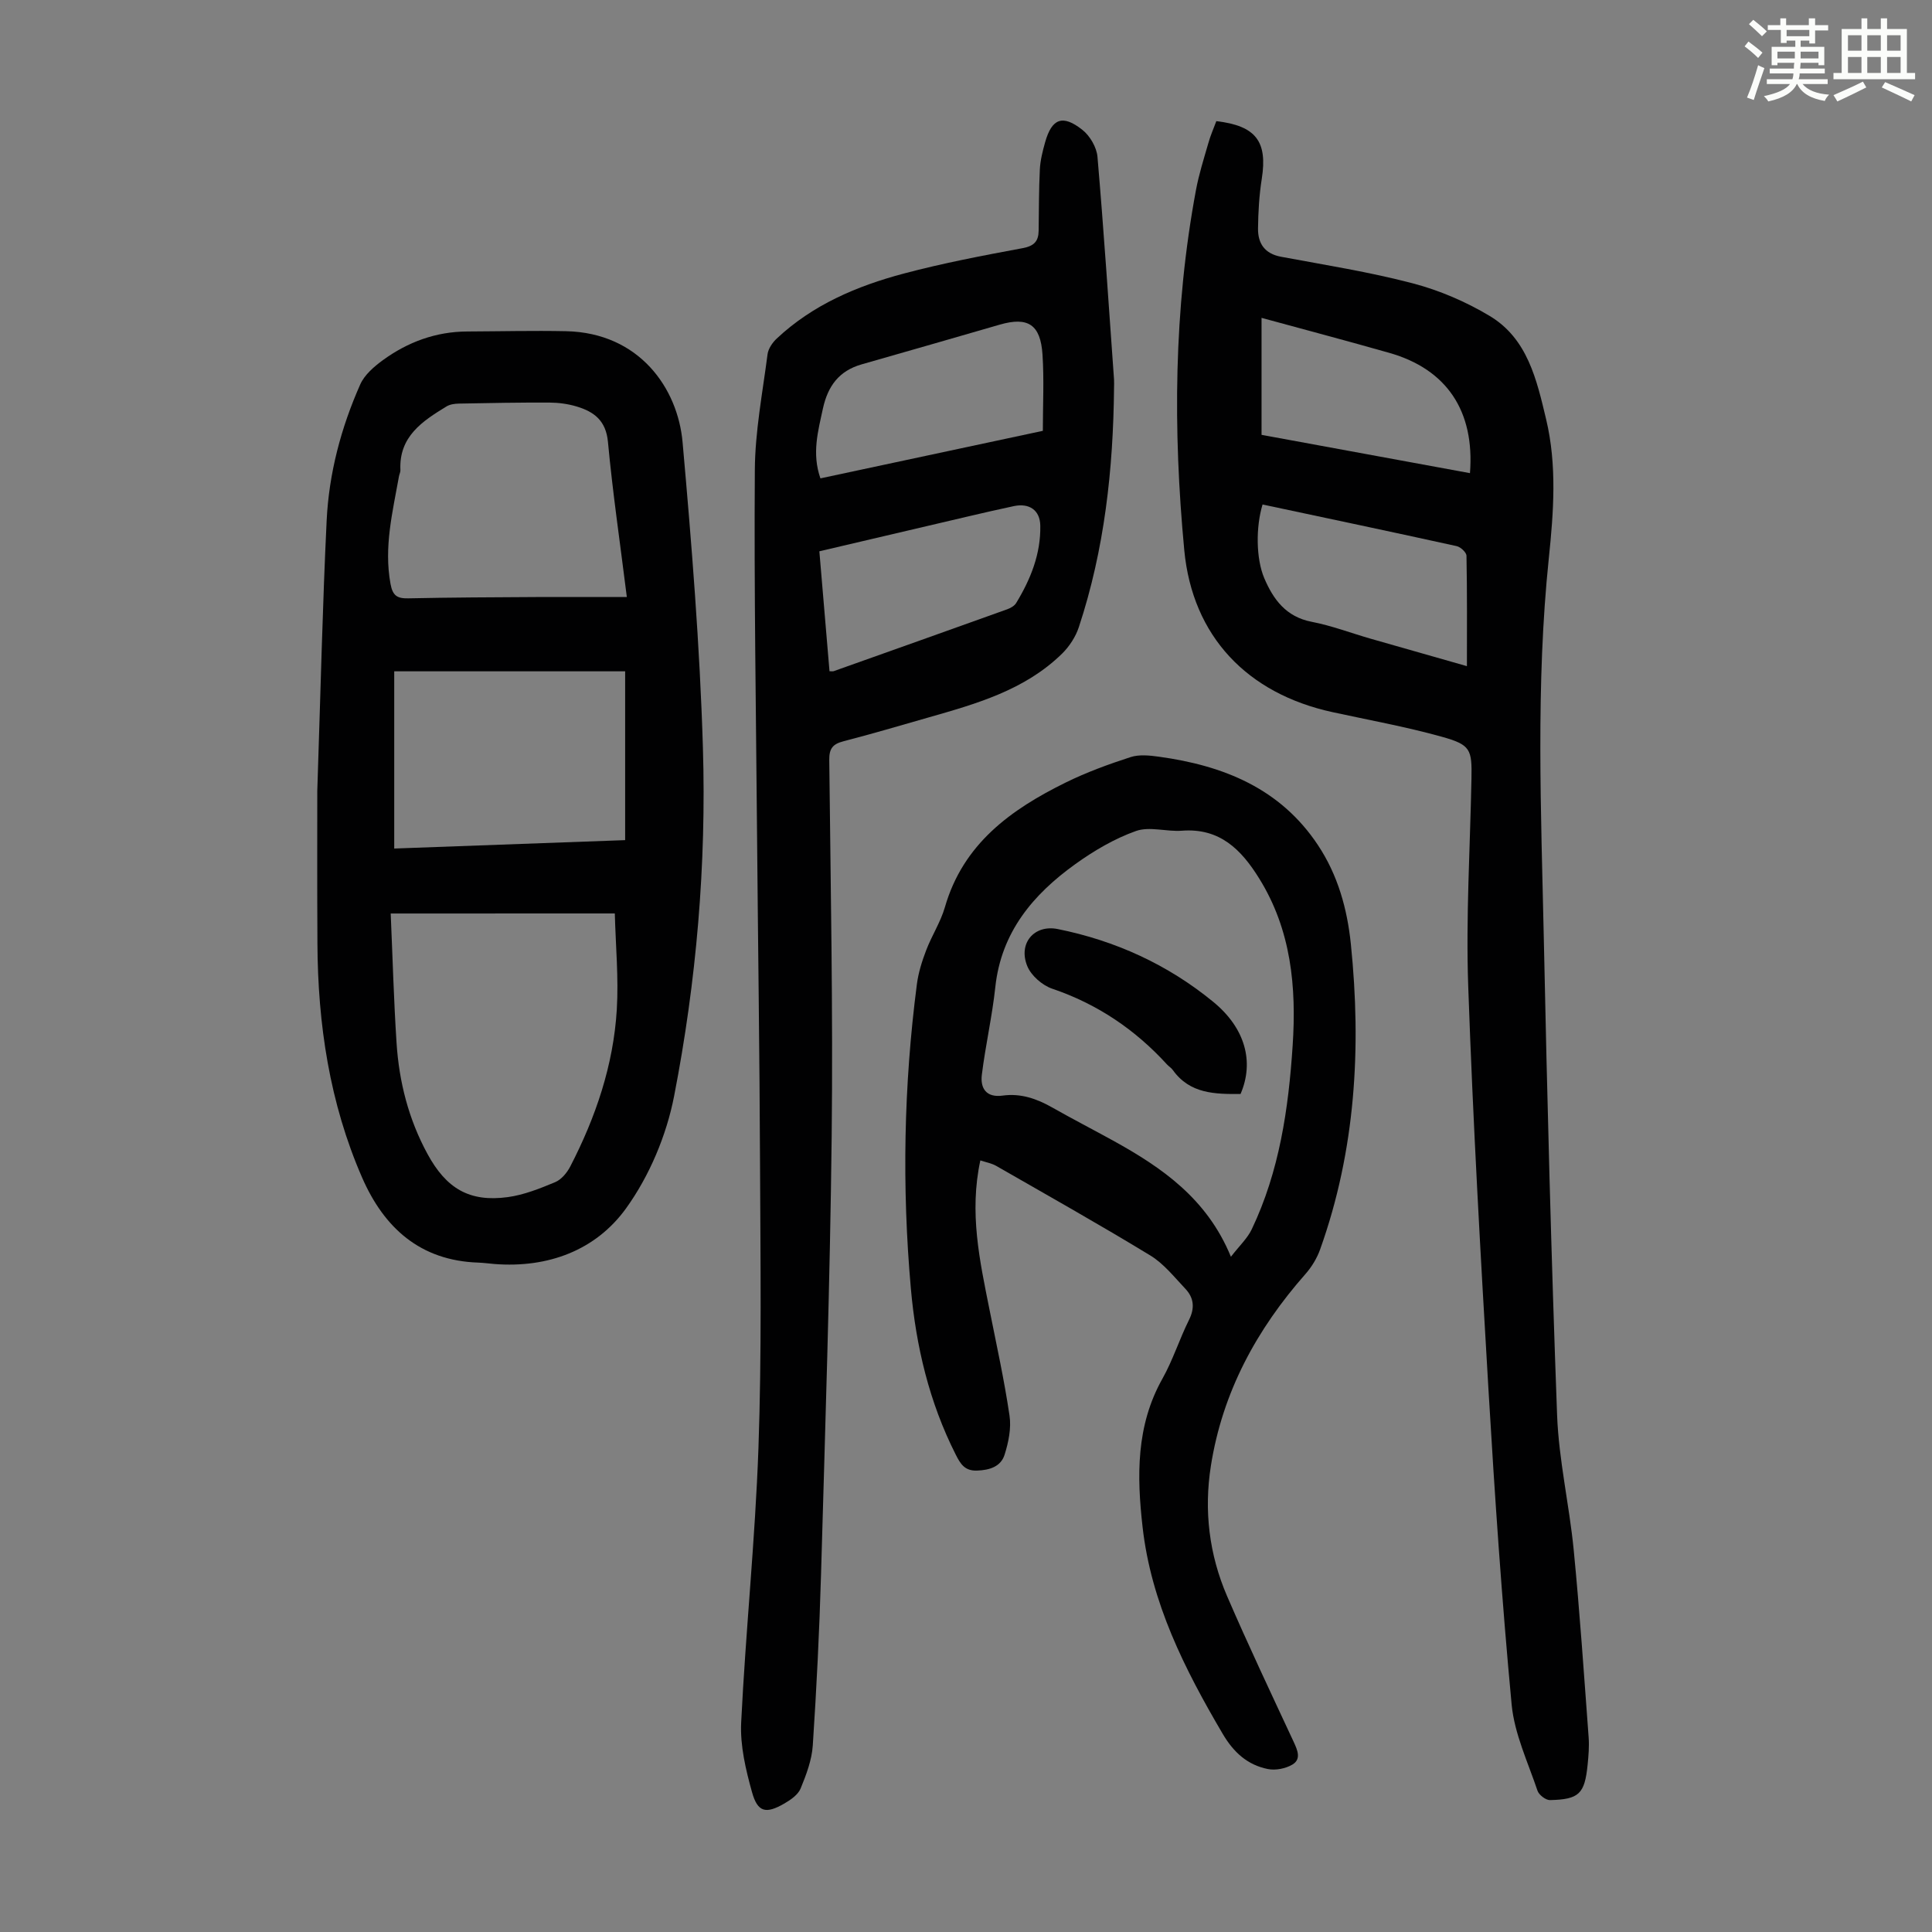
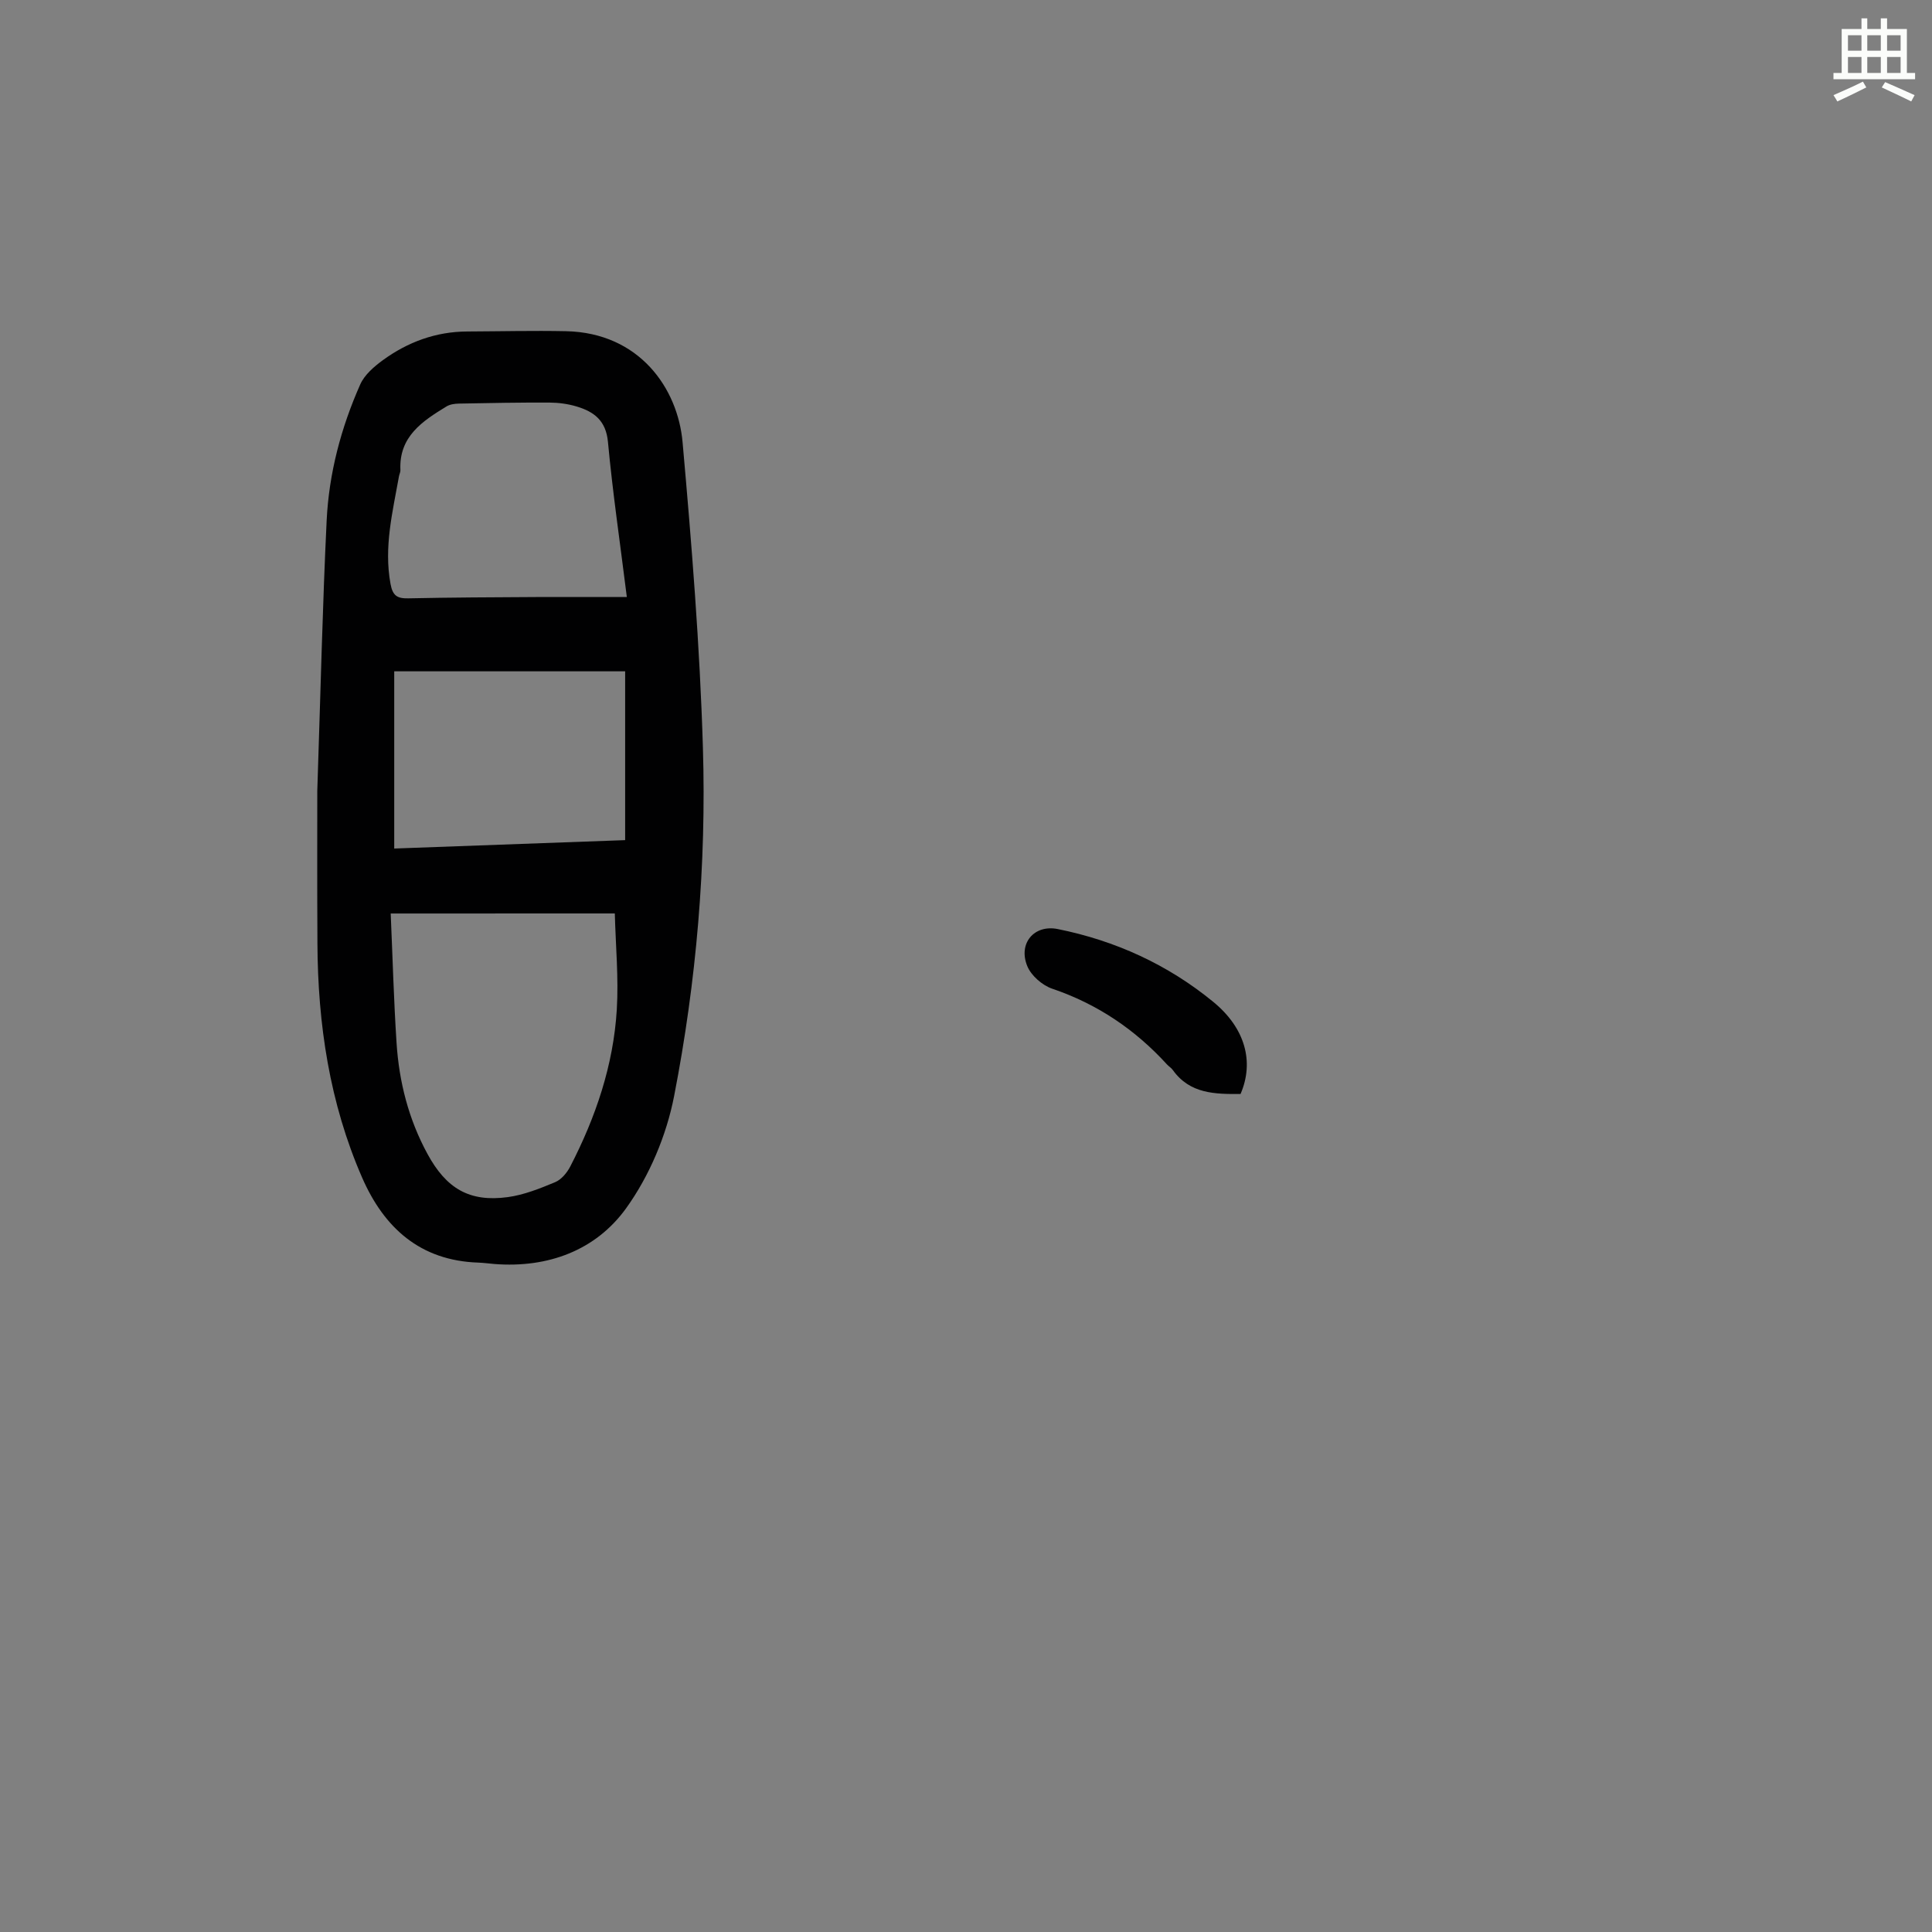
<svg xmlns="http://www.w3.org/2000/svg" enable-background="new 0 0 400 400" viewBox="0 0 400 400">
  <rect x="0" y="0" width="400" height="400" fill="#808080" stroke="none" />
-   <path d="m361.2 9.6.8-1c.9.7 1.9 1.4 2.9 2.3l-.9 1.1c-1-1-2-1.8-2.8-2.4zm.5 10.6c.9-2.1 1.6-4.3 2.3-6.7.4.2.8.4 1.3.6-.7 2.1-1.5 4.3-2.2 6.6zm.4-15.2.9-.9c1 .8 2 1.6 2.8 2.4l-1 1c-.9-.9-1.8-1.7-2.7-2.5zm12.5-1.2h1.2v1.4h2.7v1.1h-2.7v2.7h-1.2v-.6h-1.8v1.3h4.9v3.8h-1.2v-.5h-3.7c0 .4-.1.9-.1 1.2h5.1v1h-5.2c0 .5-.1.9-.2 1.2h6v1h-5.2c1.1 1.3 2.9 2 5.5 2.2-.4.4-.7.8-.9 1.3-2.9-.5-4.8-1.6-5.7-3.5h-.1c-.8 1.7-2.7 2.9-5.9 3.6-.2-.4-.6-.8-.9-1.1 2.8-.6 4.6-1.4 5.4-2.5h-4.8v-1h5.3c.1-.3.2-.7.2-1.2h-4.9v-1h5c0-.4 0-.8.1-1.2h-3.5v.5h-1.2v-3.8h4.9v-1.3h-1.8v.5h-1.2v-2.7h-2.7v-1h2.6v-1.4h1.2v1.4h4.7v-1.4zm-6.6 8.3h3.6c0-.4 0-.9 0-1.4h-3.6zm1.9-4.6h4.7v-1.3h-4.7zm6.6 3.2h-3.7v1.4h3.7z" fill="#fbfcfa" />
  <path d="m385.3 3.8h1.3v2.2h2.8v-2.2h1.3v2.2h4.1v9.1h1.7v1.3h-16.9v-1.3h1.7v-9.1h4.1v-2.2zm.4 13.1.7 1.2c-1.8.9-3.8 1.9-6 2.9-.2-.4-.5-.8-.8-1.3 2.3-1 4.3-1.9 6.1-2.8zm-3.1-6.4h2.8v-3.2h-2.8zm0 4.6h2.8v-3.3h-2.8zm4-4.6h2.8v-3.2h-2.8zm0 4.6h2.8v-3.3h-2.8zm3.7 1.9c2.1.9 4.1 1.8 6.1 2.7l-.7 1.3c-2.2-1.1-4.2-2-6.1-2.9zm3.2-9.7h-2.8v3.2h2.8zm-2.8 7.8h2.8v-3.3h-2.8z" fill="#fbfcfa" />
  <g fill="#010102">
-     <path d="m251.83 25.08c8.22.96 10.62 4.23 9.41 11.92-.54 3.4-.74 6.88-.78 10.32-.03 3.1 1.39 5.21 4.77 5.84 9.11 1.7 18.31 3.15 27.26 5.5 5.53 1.45 11 3.8 15.91 6.74 7.87 4.7 9.76 13.24 11.71 21.41 2.27 9.51 1.55 19.19.56 28.73-2.74 26.25-1.6 52.53-1.04 78.8.69 32.88 1.53 65.76 2.75 98.63.35 9.34 2.53 18.6 3.44 27.94 1.26 12.9 2.13 25.84 3.09 38.77.14 1.88-.02 3.81-.21 5.7-.61 6.02-1.76 7.17-7.79 7.31-.88.02-2.3-1.08-2.59-1.95-1.98-5.89-4.77-11.76-5.35-17.82-2.03-21.6-3.5-43.25-4.78-64.91-1.65-27.92-3.23-55.85-4.21-83.8-.5-14.29.39-28.62.67-42.94.12-6.16-.15-7.07-6.23-8.76-7.41-2.06-15.01-3.43-22.54-5.07-17.64-3.83-29-15.68-30.69-33.54-2.35-24.91-2.19-49.82 2.42-74.54.61-3.28 1.63-6.49 2.56-9.71.41-1.51 1.05-2.94 1.66-4.57zm51.88 112.84c0-7.72.06-15.29-.09-22.85-.01-.7-1.21-1.82-2.03-2-13.39-2.95-26.8-5.77-40.19-8.62-1.42 4.67-1.36 11.22.35 15.25 1.89 4.44 4.53 8.02 9.83 9.04 4.14.8 8.14 2.33 12.21 3.5 6.83 1.96 13.68 3.9 19.92 5.68zm.63-39.96c1.01-12.86-4.82-21.52-16.69-24.9-8.74-2.49-17.54-4.81-26.46-7.25v24.22c14.49 2.66 28.8 5.29 43.15 7.93z" />
-     <path d="m230.65 80.27c-.16 16.86-1.97 33.49-7.29 49.58-.66 2-1.96 3.99-3.46 5.47-7.73 7.58-17.81 10.41-27.83 13.27-5.8 1.66-11.59 3.37-17.43 4.88-2.21.57-2.98 1.49-2.95 3.87.28 25.96.79 51.93.5 77.89-.34 30.2-1.34 60.4-2.2 90.6-.34 11.85-.93 23.7-1.71 35.53-.2 3.03-1.35 6.08-2.52 8.93-.53 1.29-2.06 2.35-3.37 3.11-3.82 2.2-5.52 1.84-6.69-2.34-1.3-4.66-2.48-9.64-2.25-14.41.93-18.98 2.91-37.91 3.58-56.9.68-19.34.41-38.72.33-58.07-.09-23.28-.43-46.55-.63-69.83-.21-24.84-.62-49.69-.45-74.53.05-8 1.6-15.99 2.63-23.96.15-1.17 1.02-2.44 1.92-3.28 7.47-7 16.63-10.88 26.31-13.45 8.09-2.15 16.34-3.72 24.57-5.25 2.39-.44 3.3-1.42 3.33-3.63.06-4.24.04-8.48.25-12.72.1-1.87.58-3.75 1.09-5.57 1.39-4.94 3.62-5.82 7.72-2.57 1.57 1.24 2.95 3.61 3.12 5.57 1.32 15.36 2.33 30.75 3.43 46.13.04.56 0 1.12 0 1.68zm-60.79 18.77c15.32-3.27 30.35-6.48 46.05-9.84 0-5.33.27-10.57-.07-15.77-.4-6.25-3.01-7.9-8.84-6.22-9.52 2.74-19.04 5.52-28.58 8.22-4.7 1.33-7.02 4.49-8.04 9.14-1.01 4.7-2.33 9.3-.52 14.47zm1.88 39.93c.42 0 .66.06.86-.01 11.98-4.26 23.95-8.51 35.92-12.81.7-.25 1.5-.7 1.86-1.29 3-4.93 5.12-10.19 5-16.05-.06-3.19-2.28-4.69-5.45-4.03-3.27.69-6.53 1.45-9.79 2.21-10.08 2.36-20.16 4.73-30.5 7.15.71 8.42 1.41 16.62 2.1 24.83z" />
    <path d="m65.69 163.75c.71-21.31 1.1-38.65 1.94-55.97.47-9.78 2.98-19.23 6.95-28.18.88-1.99 2.84-3.68 4.67-5.02 5.17-3.77 10.99-5.92 17.48-5.95 6.82-.03 13.64-.2 20.46-.06 15.21.33 23.14 11.84 24.13 22.98 1.87 21.05 3.58 42.14 4.21 63.25.73 24.2-1.34 48.37-5.96 72.12-1.58 8.14-5.11 16.53-9.94 23.24-6.28 8.71-16.16 12.4-27.25 11.54-1.11-.09-2.23-.25-3.34-.29-12.04-.4-19.53-7.19-24.08-17.63-6.72-15.41-9.16-31.72-9.24-48.43-.07-11.84-.03-23.7-.03-31.6zm15.2 25.38c.4 9.19.64 17.99 1.21 26.76.52 8.09 2.49 15.83 6.41 23.03 3.89 7.15 8.67 10.01 16.62 8.93 3.36-.46 6.65-1.78 9.82-3.1 1.27-.53 2.43-1.93 3.1-3.21 5.28-10.21 8.95-20.99 9.65-32.5.4-6.6-.24-13.26-.41-19.92-15.65.01-30.48.01-46.4.01zm48.89-65.52c-1.41-11.3-2.94-21.68-3.91-32.11-.41-4.43-2.88-6.26-6.48-7.34-1.79-.54-3.74-.8-5.61-.81-6.26-.03-12.52.09-18.78.21-.86.02-1.83.15-2.54.58-5.01 3.05-9.89 6.24-9.56 13.19.02.43-.23.86-.3 1.3-1.31 7.35-3.15 14.63-1.75 22.25.45 2.46 1.38 3.05 3.69 3 8.83-.19 17.66-.22 26.5-.27 6.11-.02 12.22 0 18.74 0zm-48.16 52.07c16.15-.59 31.94-1.16 47.81-1.74 0-11.71 0-23.03 0-34.95-16.08 0-31.88 0-47.81 0z" />
-     <path d="m202.97 240.25c-2.34 10.83-.12 20.79 1.87 30.77 1.46 7.34 3.08 14.67 4.17 22.07.39 2.61-.21 5.54-1.03 8.12-.78 2.44-3.09 3.17-5.7 3.26-2.56.09-3.44-1.4-4.4-3.3-5.49-10.84-8.24-22.46-9.3-34.43-1.86-21.02-1.47-42.03 1.25-62.96.31-2.4 1.06-4.78 1.93-7.05 1.15-3.02 2.98-5.82 3.87-8.9 3.77-13.12 13.66-20.23 25.04-25.83 4.29-2.11 8.84-3.77 13.4-5.25 1.79-.58 3.95-.35 5.89-.08 13.32 1.83 25.1 6.54 32.9 18.29 4.12 6.2 6.07 13.19 6.82 20.49 2.2 21.5.98 42.68-6.36 63.22-.65 1.83-1.74 3.62-3.02 5.08-10.14 11.49-17.2 24.49-19.6 39.74-1.46 9.26-.36 18.36 3.35 26.96 4.38 10.15 9.12 20.15 13.79 30.18.81 1.75 1.61 3.59-.27 4.71-1.4.83-3.47 1.24-5.07.92-4.22-.84-7.1-3.45-9.36-7.3-7.88-13.39-14.81-27.13-16.58-42.8-1.19-10.5-1.38-20.95 4.1-30.7 2.18-3.88 3.53-8.21 5.52-12.21 1.23-2.47.99-4.58-.78-6.44-2.3-2.43-4.47-5.2-7.26-6.89-10.48-6.38-21.19-12.4-31.84-18.51-.93-.55-2.05-.74-3.33-1.16zm51.88 19.95c1.75-2.27 3.41-3.8 4.31-5.69 5.73-12.01 7.61-24.94 8.47-38.04.8-12.12-.29-23.9-6.92-34.58-3.71-5.99-8.17-10.5-16-9.9-3.18.24-6.7-.94-9.52.06-4.44 1.58-8.7 4.08-12.55 6.85-8.75 6.28-15.35 14.09-16.57 25.46-.65 6.08-2.04 12.08-2.79 18.15-.35 2.83.93 4.79 4.32 4.32 3.71-.51 7.02.63 10.21 2.44 4.18 2.37 8.45 4.57 12.66 6.89 10.1 5.58 19.43 11.99 24.38 24.04z" />
    <path d="m256.84 226.5c-5.25.03-10.48 0-14.02-4.96-.32-.45-.83-.75-1.21-1.16-6.6-7.23-14.42-12.51-23.76-15.68-2.06-.7-4.35-2.7-5.16-4.67-1.94-4.73 1.43-8.66 6.3-7.68 11.93 2.4 22.76 7.34 32.17 15.05 6.67 5.45 8.55 12.46 5.68 19.1z" />
  </g>
</svg>